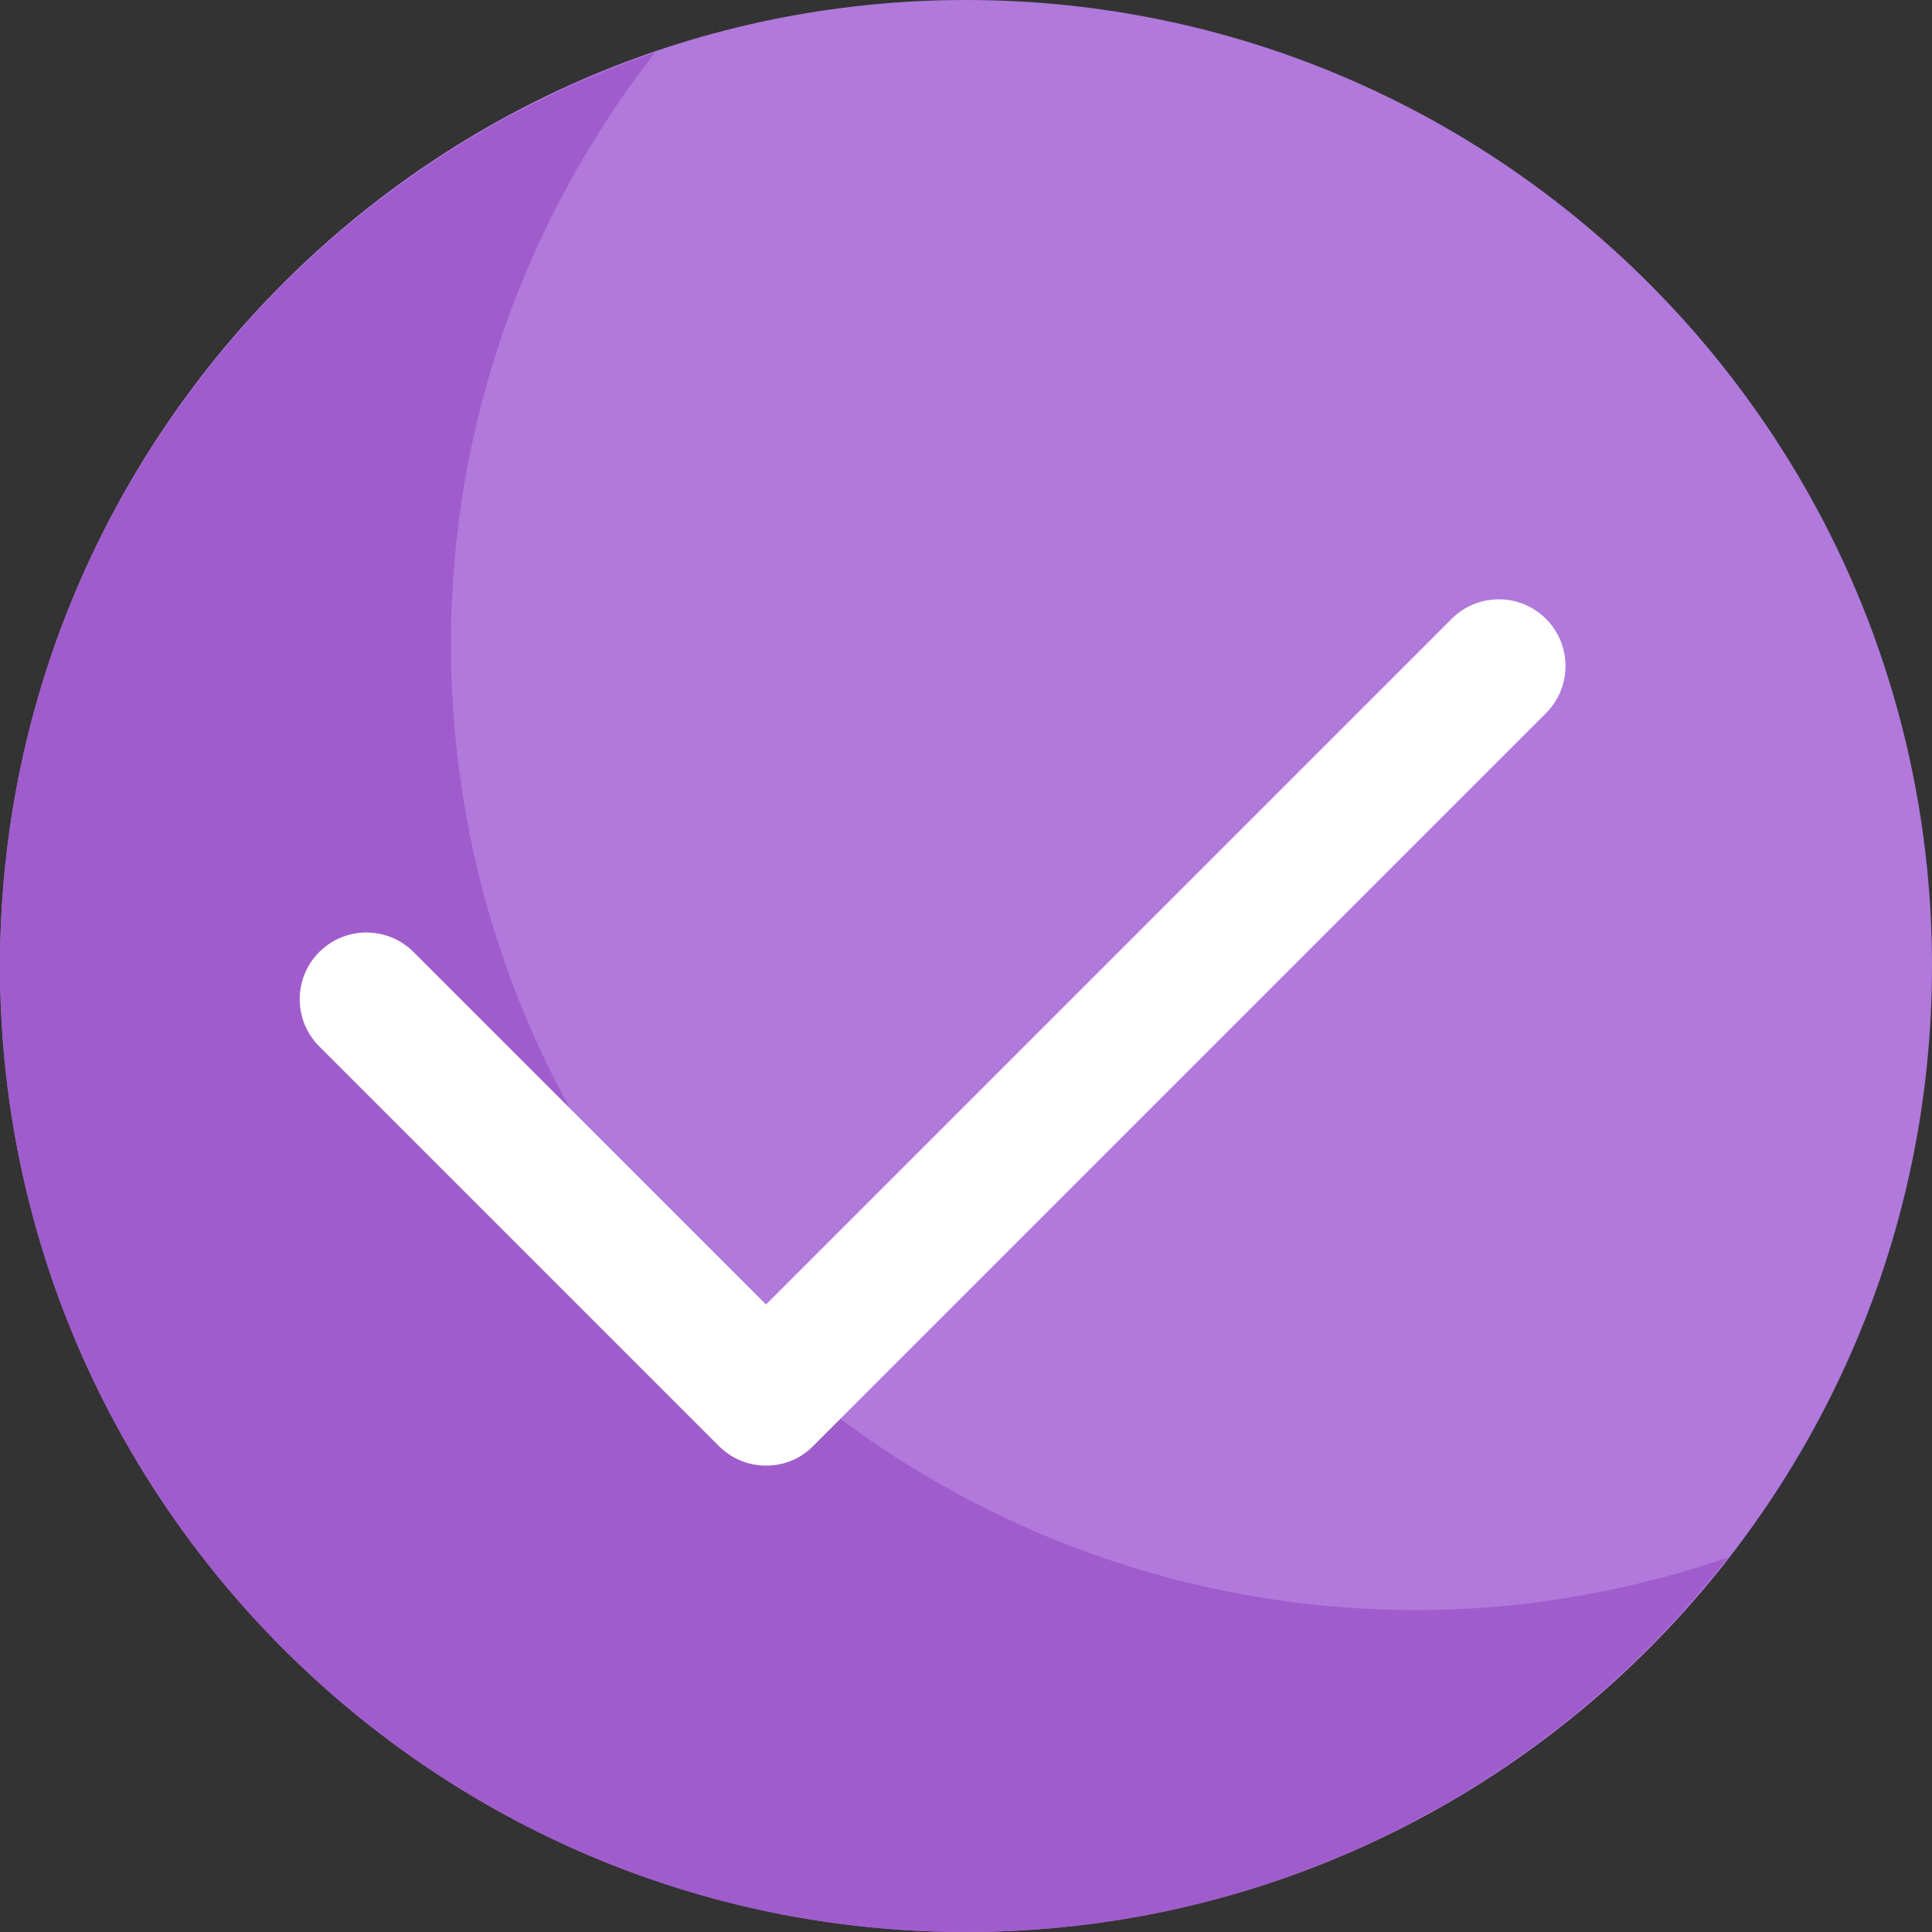
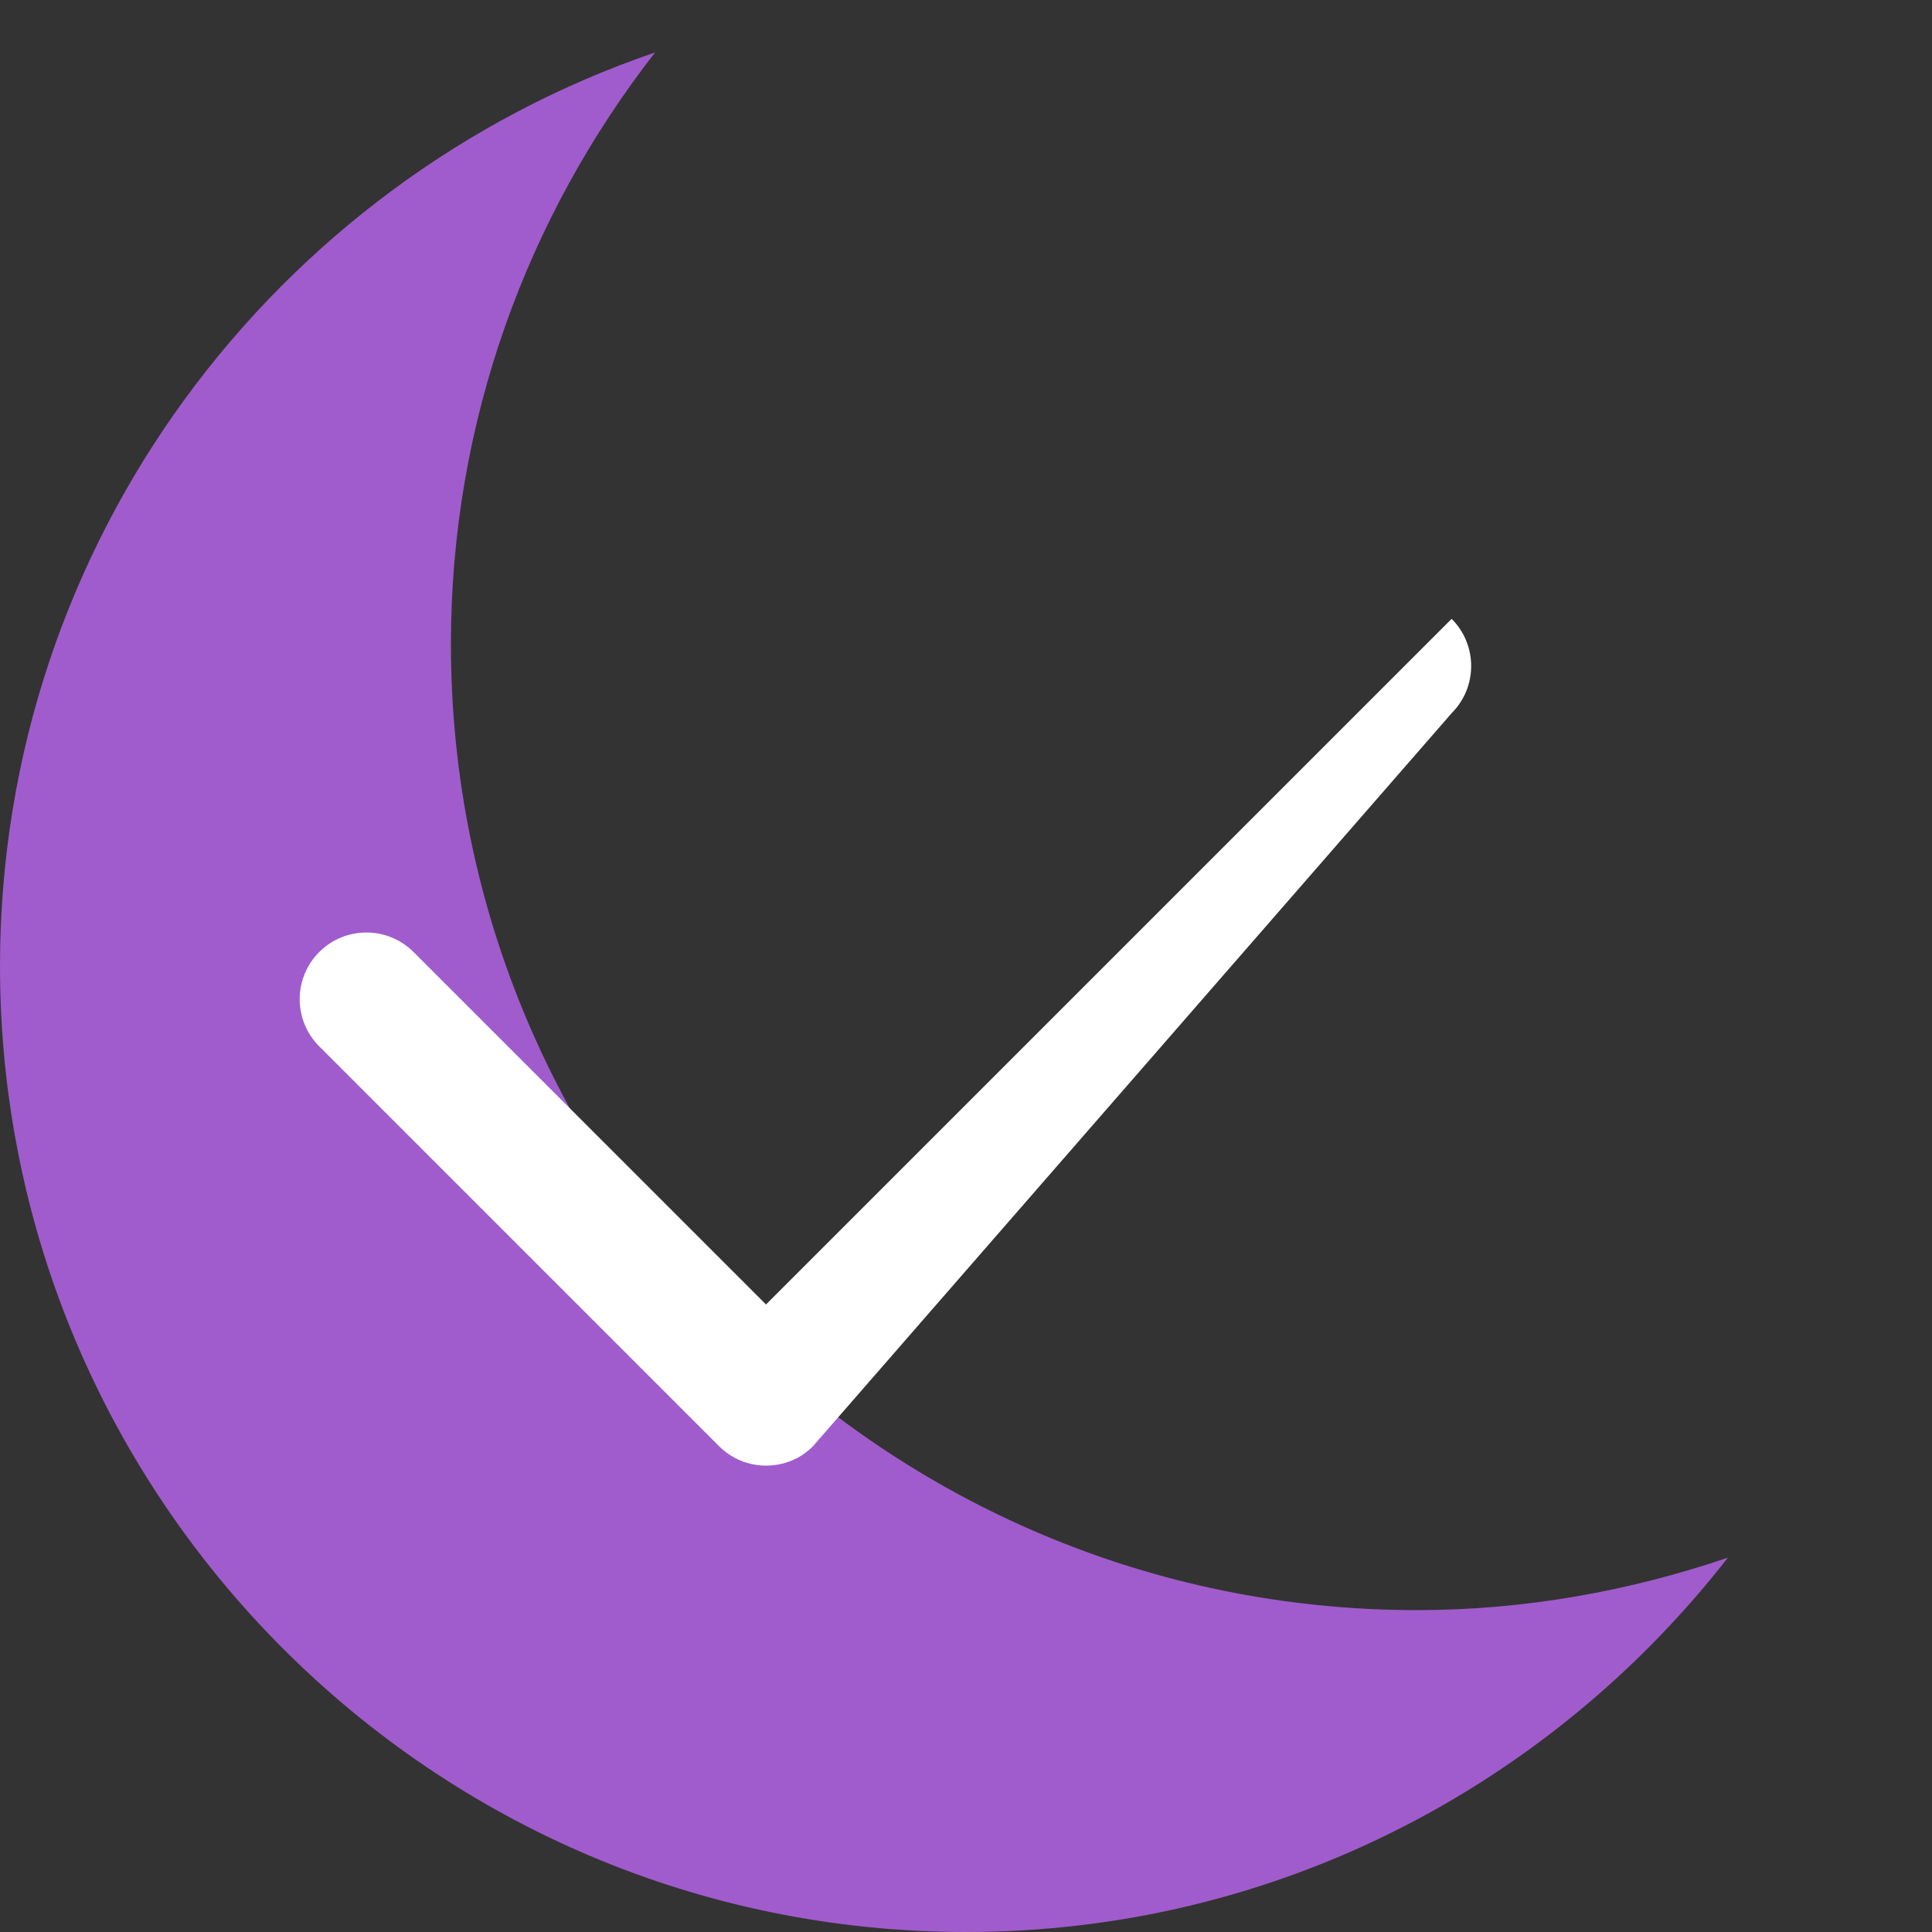
<svg xmlns="http://www.w3.org/2000/svg" version="1.1" id="Layer_1" x="0px" y="0px" viewBox="0 0 512 512" style="enable-background:new 0 0 512 512;" xml:space="preserve">
  <rect x="0" y="0" width="512" height="512" fill="#333333" stroke="none" />
  <style type="text/css">
	.st0{fill:#B079DB;}
	.st1{fill:#A05CCC;}
	.st2{fill:#FFFFFF;}
</style>
-   <path class="st0" d="M256,512C114.8,512,0,397.2,0,256S114.8,0,256,0s256,114.8,256,256S397.2,512,256,512z" />
  <path class="st1" d="M375.5,426.7c-141.2,0-256-114.8-256-256c0-59.1,20.3-113.4,54.1-156.8C72.8,48.3,0,143.7,0,256  c0,141.2,114.8,256,256,256c82.1,0,155-39,201.9-99.2C432,421.6,404.3,426.7,375.5,426.7z" />
-   <path class="st2" d="M203,388.4c-4.5,0-9-1.7-12.5-5.2L84.6,277.3c-6.9-6.9-6.9-18.1,0-25c6.9-6.9,18.1-6.9,25,0l93.4,93.4  l181.7-181.7c6.9-6.9,18.1-6.9,25,0c6.9,6.9,6.9,18.1,0,25L215.5,383.2C212.1,386.7,207.6,388.4,203,388.4z" />
+   <path class="st2" d="M203,388.4c-4.5,0-9-1.7-12.5-5.2L84.6,277.3c-6.9-6.9-6.9-18.1,0-25c6.9-6.9,18.1-6.9,25,0l93.4,93.4  l181.7-181.7c6.9,6.9,6.9,18.1,0,25L215.5,383.2C212.1,386.7,207.6,388.4,203,388.4z" />
</svg>